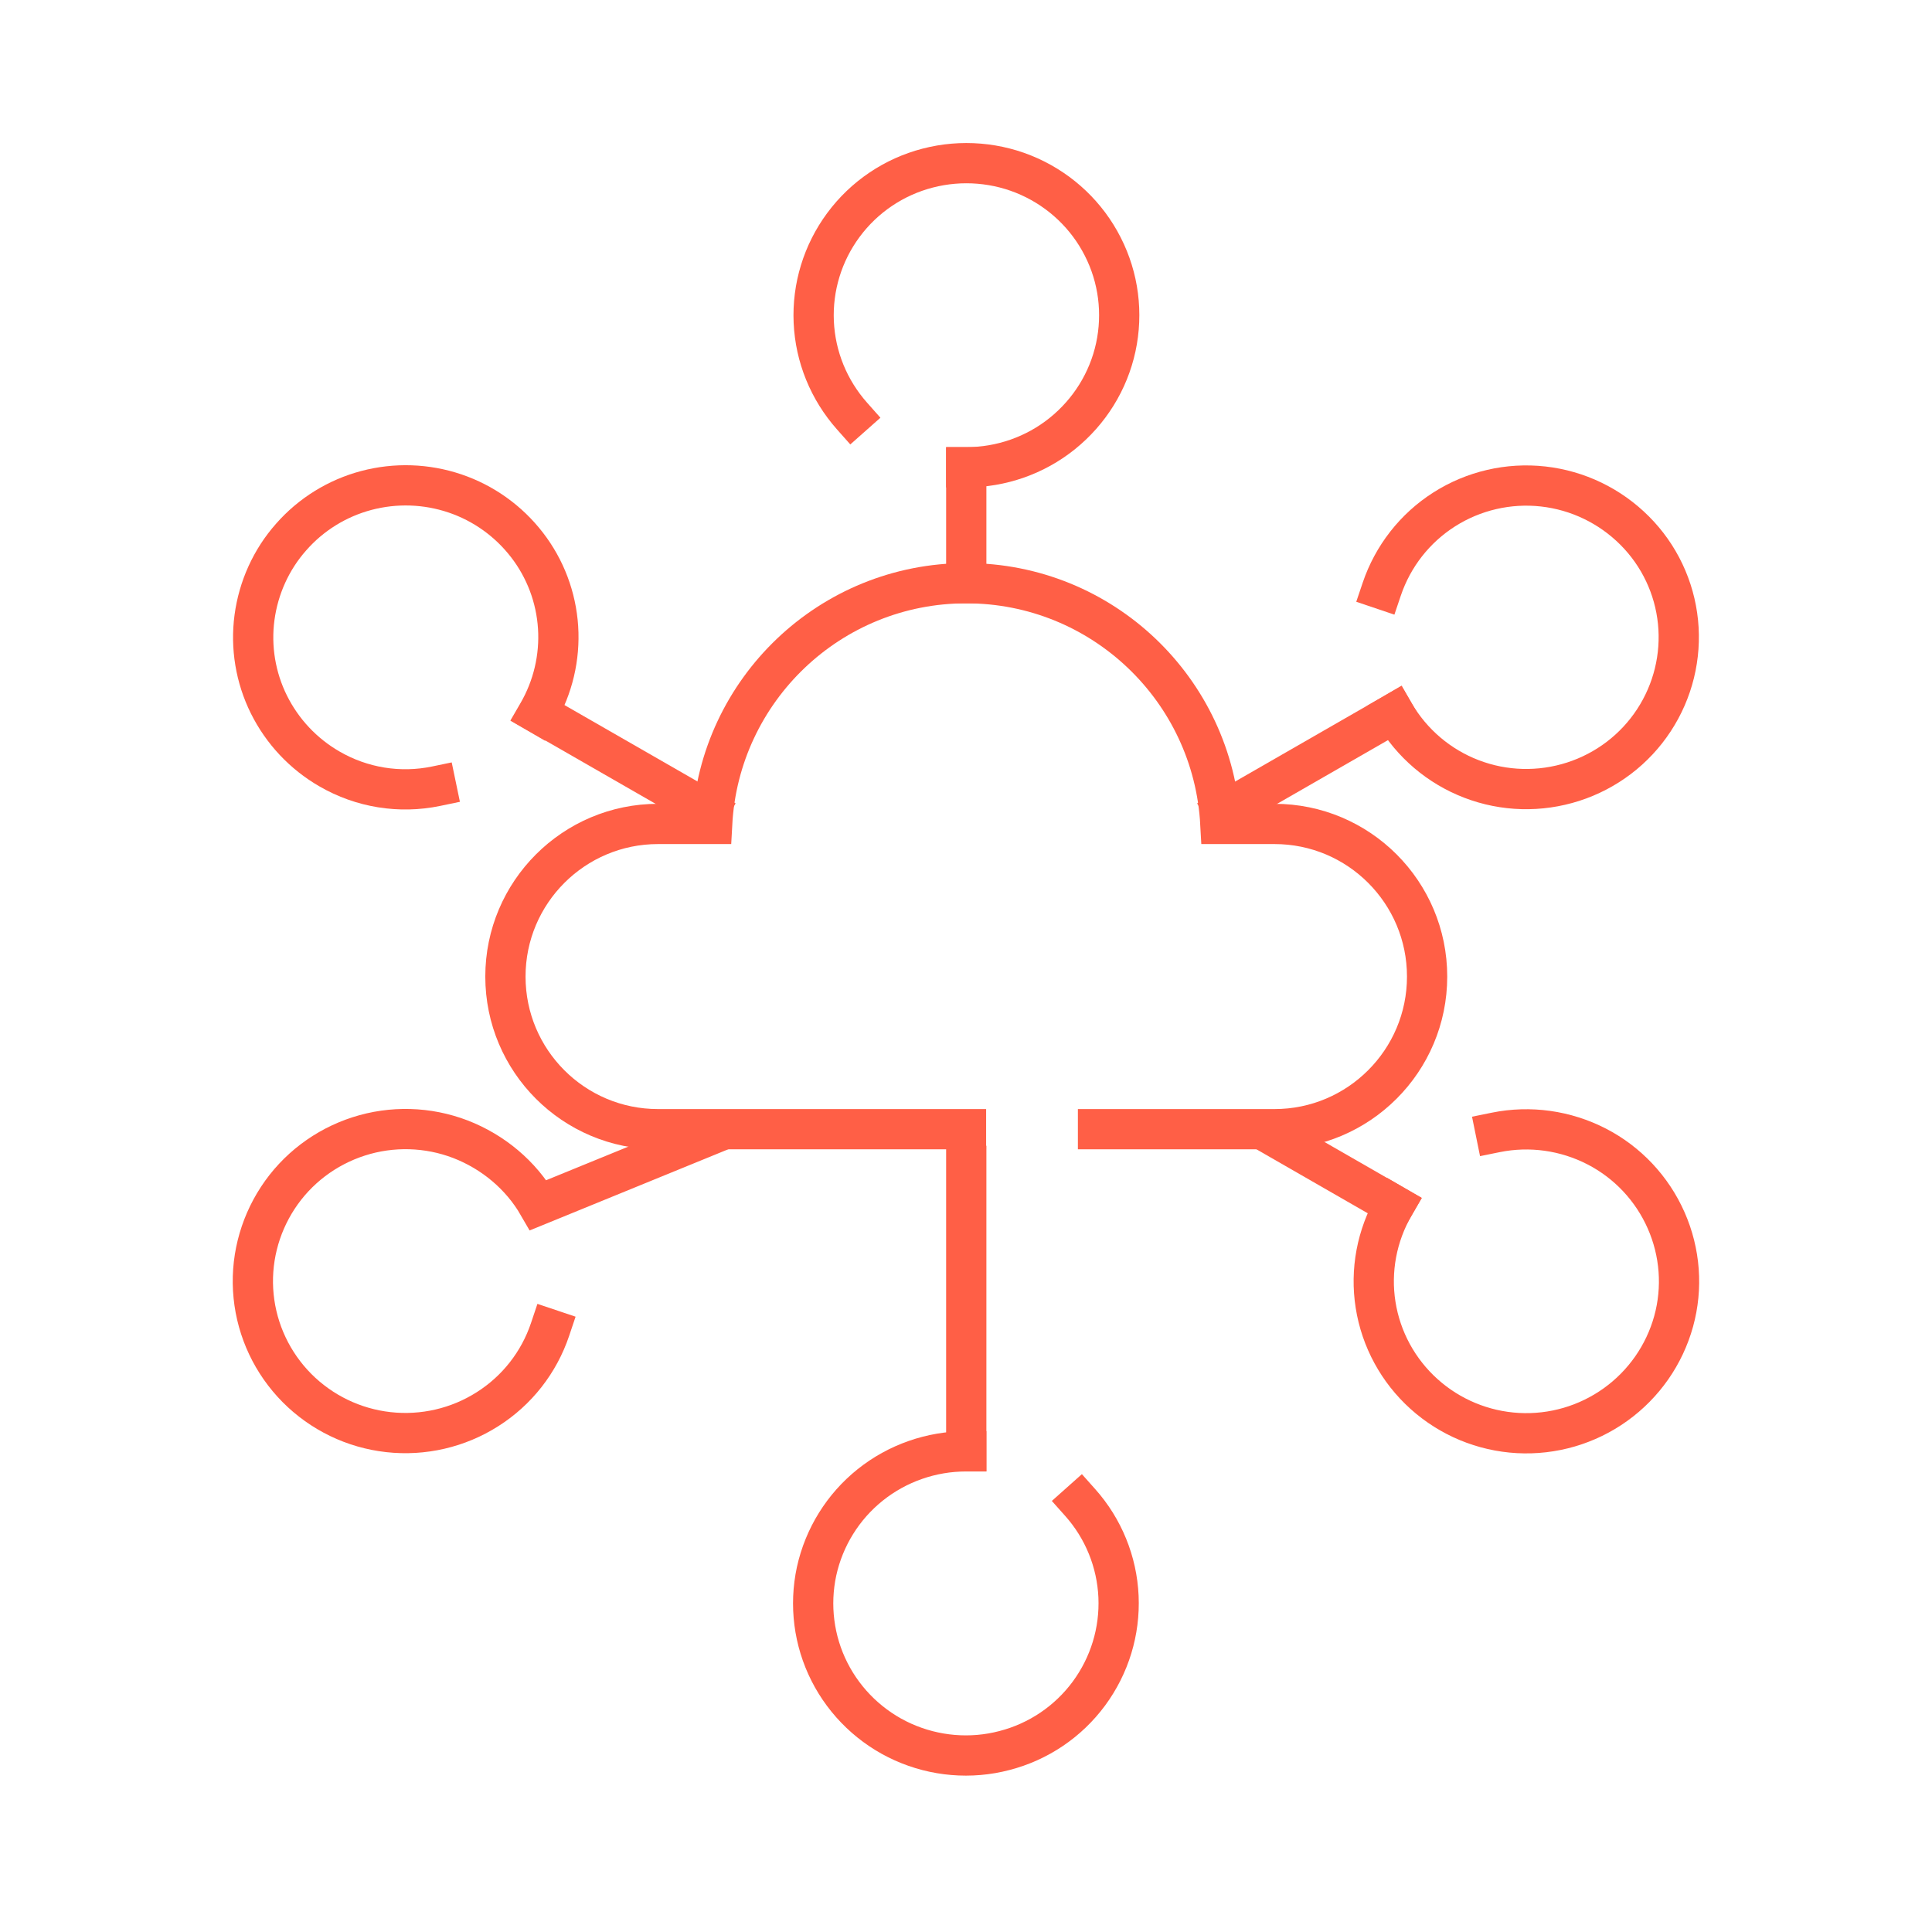
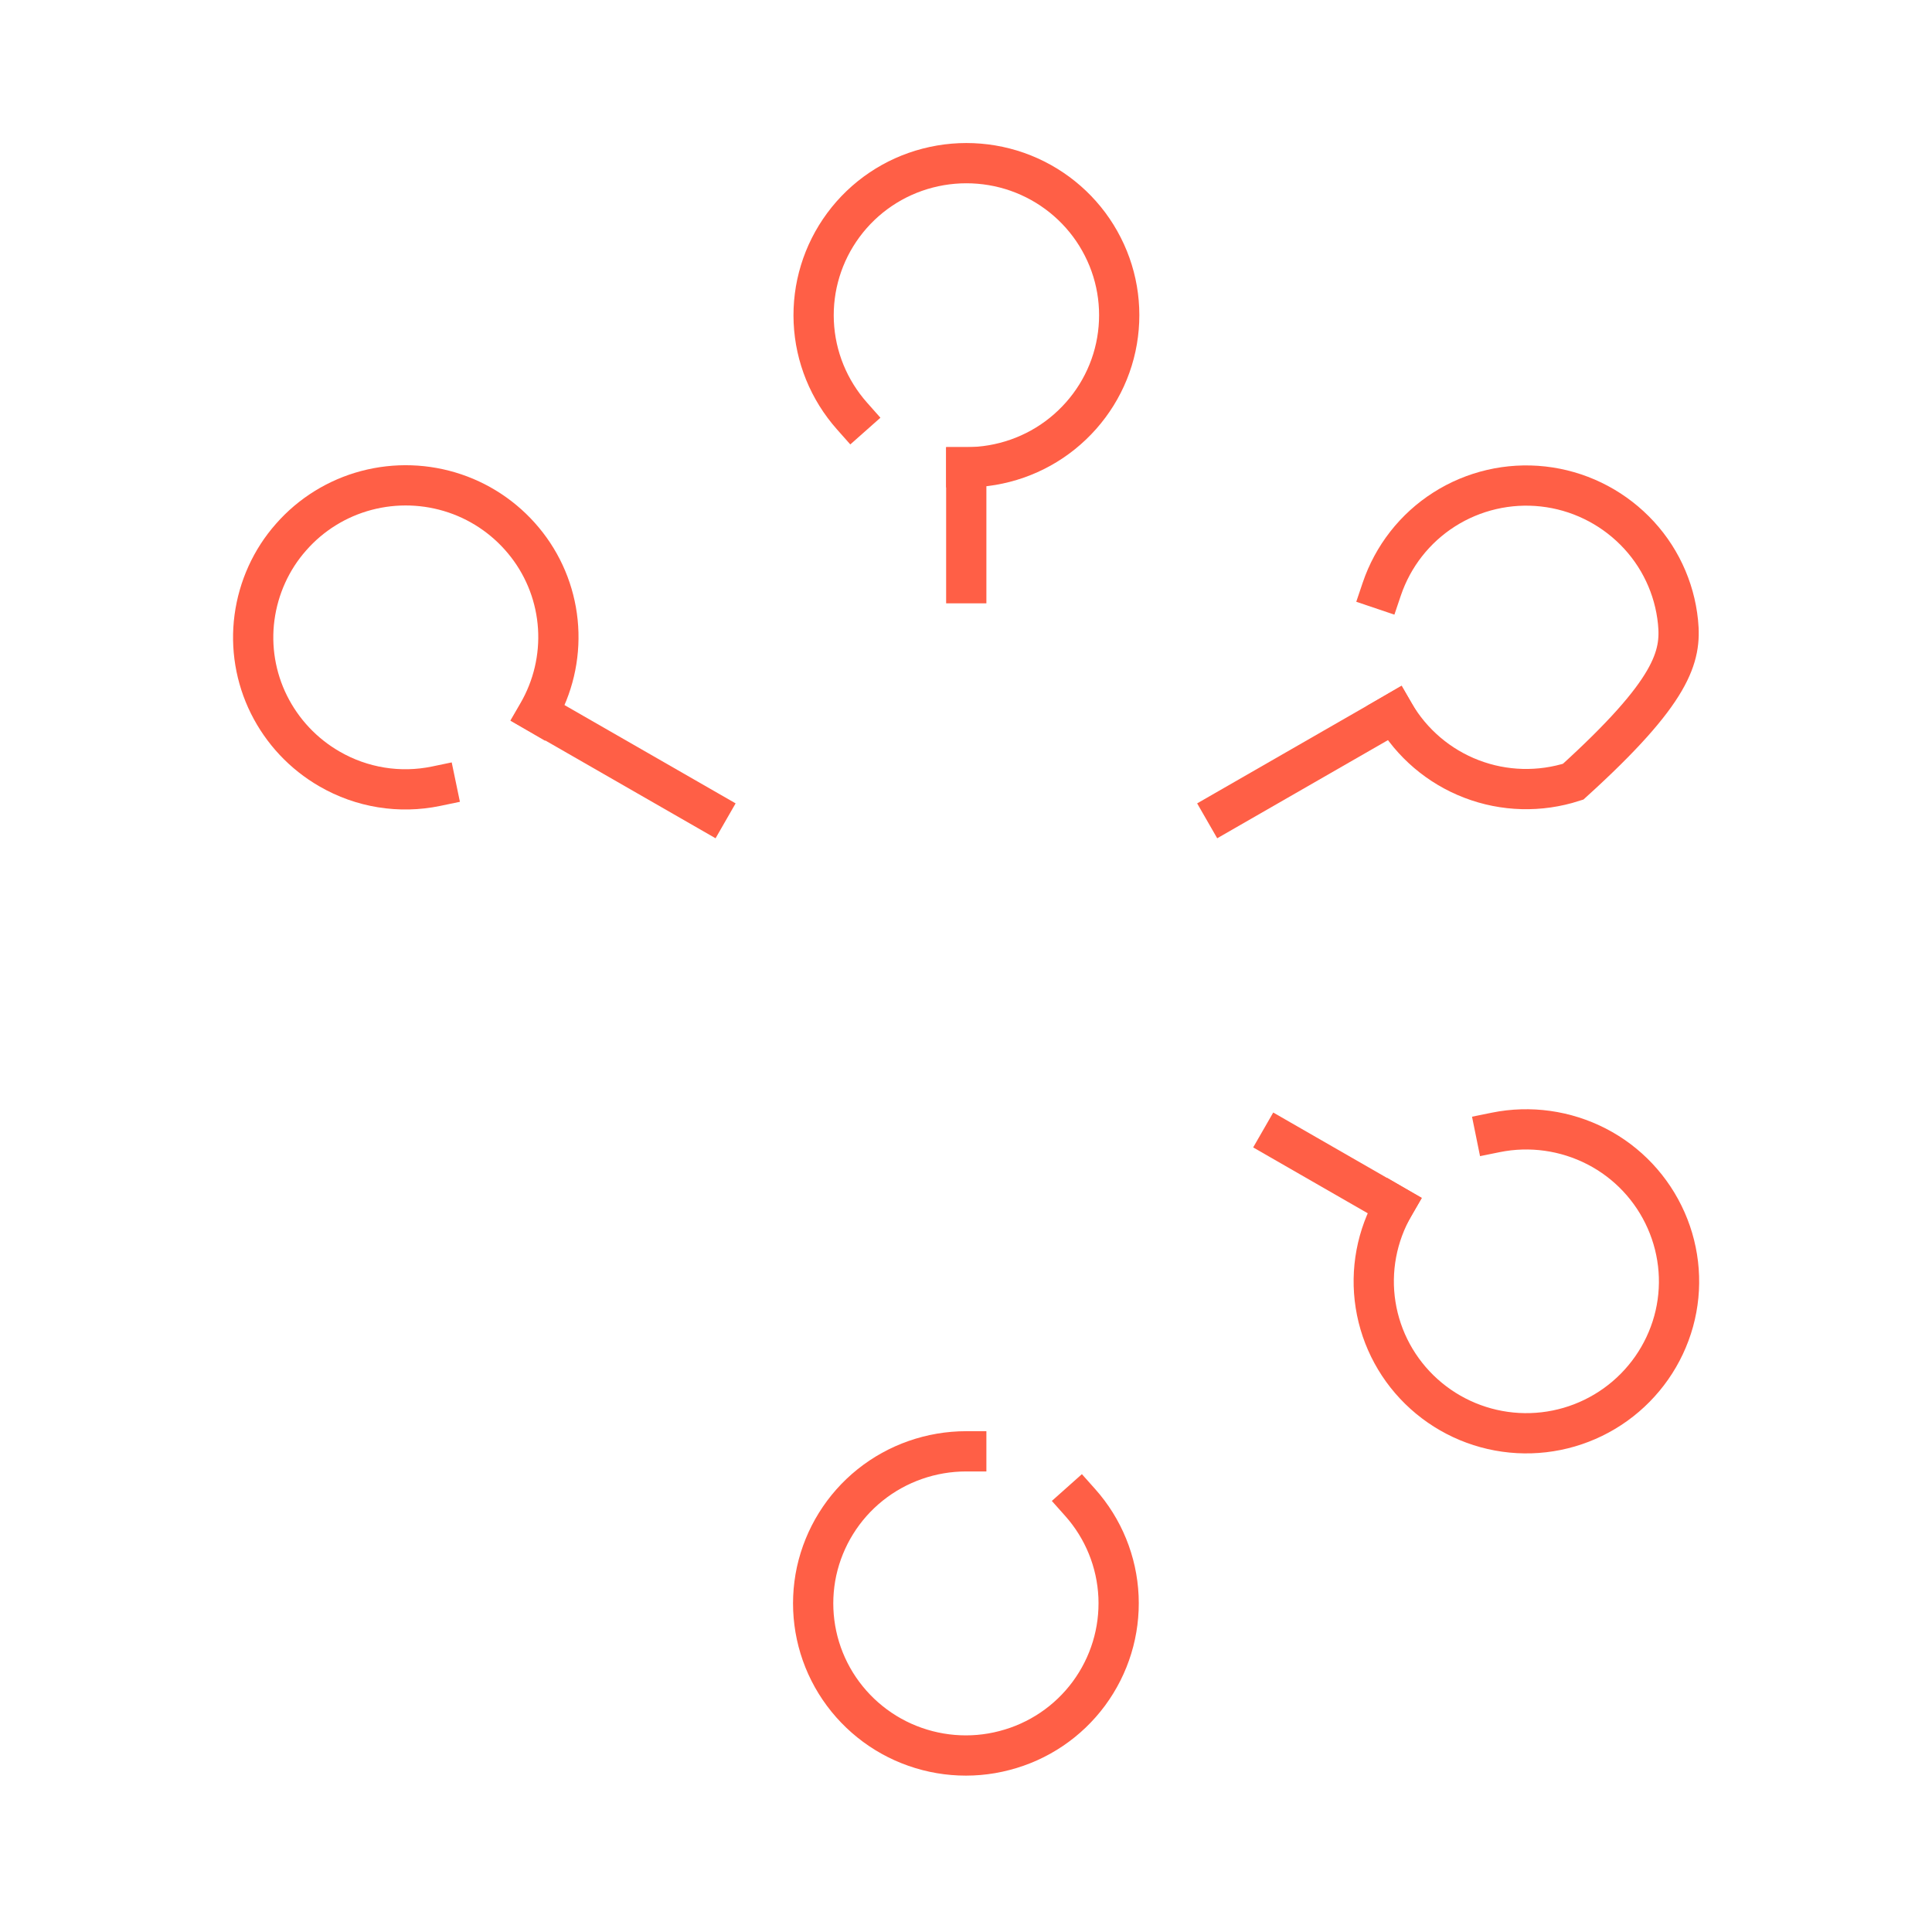
<svg xmlns="http://www.w3.org/2000/svg" width="96" height="96" viewBox="0 0 96 96" fill="none">
  <g clip-path="url(#clip0_6906_9479)">
-     <path d="M48.013 57.933L48.013 72.115" stroke="#FF5F46" stroke-width="2" stroke-miterlimit="3" stroke-linecap="square" />
    <path d="M48.013 23.219L48.013 28.979" stroke="#FF5F46" stroke-width="2" stroke-miterlimit="3" stroke-linecap="square" />
    <path d="M48.013 23.219C49.747 23.219 51.437 22.63 52.787 21.542C54.138 20.454 55.078 18.944 55.443 17.254C55.808 15.565 55.584 13.798 54.797 12.256C54.016 10.714 52.723 9.485 51.142 8.774C49.562 8.064 47.776 7.917 46.099 8.352C44.416 8.787 42.938 9.786 41.907 11.181C40.877 12.576 40.358 14.272 40.435 16C40.512 17.728 41.184 19.373 42.336 20.672" stroke="#FF5F46" stroke-width="2" stroke-miterlimit="3" stroke-linecap="square" />
    <path d="M48.013 72.115C46.278 72.115 44.589 72.704 43.238 73.786C41.888 74.867 40.947 76.384 40.576 78.074C40.211 79.763 40.435 81.53 41.216 83.072C41.997 84.614 43.29 85.85 44.87 86.56C46.451 87.27 48.237 87.424 49.914 86.982C51.597 86.547 53.075 85.549 54.106 84.154C55.136 82.758 55.654 81.062 55.578 79.334C55.501 77.606 54.829 75.955 53.677 74.662" stroke="#FF5F46" stroke-width="2" stroke-miterlimit="3" stroke-linecap="square" />
    <path d="M69.28 35.443L60.851 40.288" stroke="#FF5F46" stroke-width="2" stroke-miterlimit="3" stroke-linecap="square" />
-     <path d="M69.28 35.443C70.15 36.934 71.501 38.087 73.12 38.707C74.739 39.328 76.518 39.373 78.17 38.842C79.821 38.31 81.235 37.235 82.182 35.789C83.13 34.343 83.552 32.621 83.379 30.906C83.206 29.191 82.445 27.584 81.222 26.362C80 25.139 78.4 24.365 76.678 24.173C74.957 23.981 73.222 24.384 71.763 25.312C70.304 26.24 69.21 27.642 68.659 29.274" stroke="#FF5F46" stroke-width="2" stroke-miterlimit="3" stroke-linecap="square" />
-     <path d="M35.046 56.493L26.746 59.885C25.882 58.387 24.499 57.235 22.88 56.608C21.261 55.987 19.475 55.936 17.824 56.467C16.173 56.998 14.752 58.074 13.805 59.52C12.858 60.967 12.429 62.688 12.602 64.41C12.774 66.131 13.536 67.738 14.752 68.966C15.974 70.195 17.574 70.97 19.302 71.162C21.024 71.354 22.765 70.951 24.224 70.022C25.69 69.094 26.784 67.693 27.334 66.055" stroke="#FF5F46" stroke-width="2" stroke-miterlimit="3" stroke-linecap="square" />
+     <path d="M69.28 35.443C70.15 36.934 71.501 38.087 73.12 38.707C74.739 39.328 76.518 39.373 78.17 38.842C83.13 34.343 83.552 32.621 83.379 30.906C83.206 29.191 82.445 27.584 81.222 26.362C80 25.139 78.4 24.365 76.678 24.173C74.957 23.981 73.222 24.384 71.763 25.312C70.304 26.24 69.21 27.642 68.659 29.274" stroke="#FF5F46" stroke-width="2" stroke-miterlimit="3" stroke-linecap="square" />
    <path d="M35.187 40.288L26.752 35.443" stroke="#FF5F46" stroke-width="2" stroke-miterlimit="3" stroke-linecap="square" />
    <path d="M69.28 59.891L63.635 56.646" stroke="#FF5F46" stroke-width="2" stroke-miterlimit="3" stroke-linecap="square" />
    <path d="M69.28 59.891C68.41 61.389 68.083 63.136 68.352 64.838C68.621 66.547 69.472 68.109 70.758 69.267C72.045 70.426 73.69 71.111 75.424 71.207C77.158 71.302 78.867 70.803 80.275 69.792C81.683 68.781 82.701 67.322 83.162 65.658C83.622 63.994 83.488 62.221 82.79 60.64C82.093 59.059 80.877 57.76 79.334 56.966C77.792 56.173 76.026 55.923 74.323 56.269" stroke="#FF5F46" stroke-width="2" stroke-miterlimit="3" stroke-linecap="square" />
    <path d="M26.726 35.443C27.475 34.15 27.827 32.666 27.731 31.174C27.635 29.683 27.098 28.256 26.182 27.072C25.267 25.888 24.026 24.998 22.605 24.518C21.184 24.038 19.654 23.987 18.202 24.371C16.755 24.755 15.45 25.562 14.464 26.688C13.472 27.808 12.845 29.203 12.646 30.682C12.448 32.16 12.698 33.67 13.363 35.008C14.029 36.346 15.072 37.459 16.371 38.208C17.971 39.136 19.859 39.443 21.67 39.066" stroke="#FF5F46" stroke-width="2" stroke-miterlimit="3" stroke-linecap="square" />
-     <path d="M48 56.109L32.698 56.109C28.506 56.109 25.114 52.711 25.114 48.525C25.114 44.339 28.512 40.941 32.698 40.941L35.386 40.941C35.744 34.272 41.254 28.979 48.013 28.979C54.771 28.979 60.282 34.272 60.64 40.941L63.328 40.941C67.52 40.941 70.912 44.339 70.912 48.525C70.912 52.711 67.514 56.109 63.328 56.109L54.56 56.109" stroke="#FF5F46" stroke-width="2" stroke-miterlimit="3" stroke-linecap="square" />
  </g>
  <defs>
    <clipPath id="clip0_6906_9479">
      <rect width="96" height="96" fill="white" transform="matrix(-1 8.74228e-08 8.74228e-08 1 96 0)" />
    </clipPath>
  </defs>
</svg>